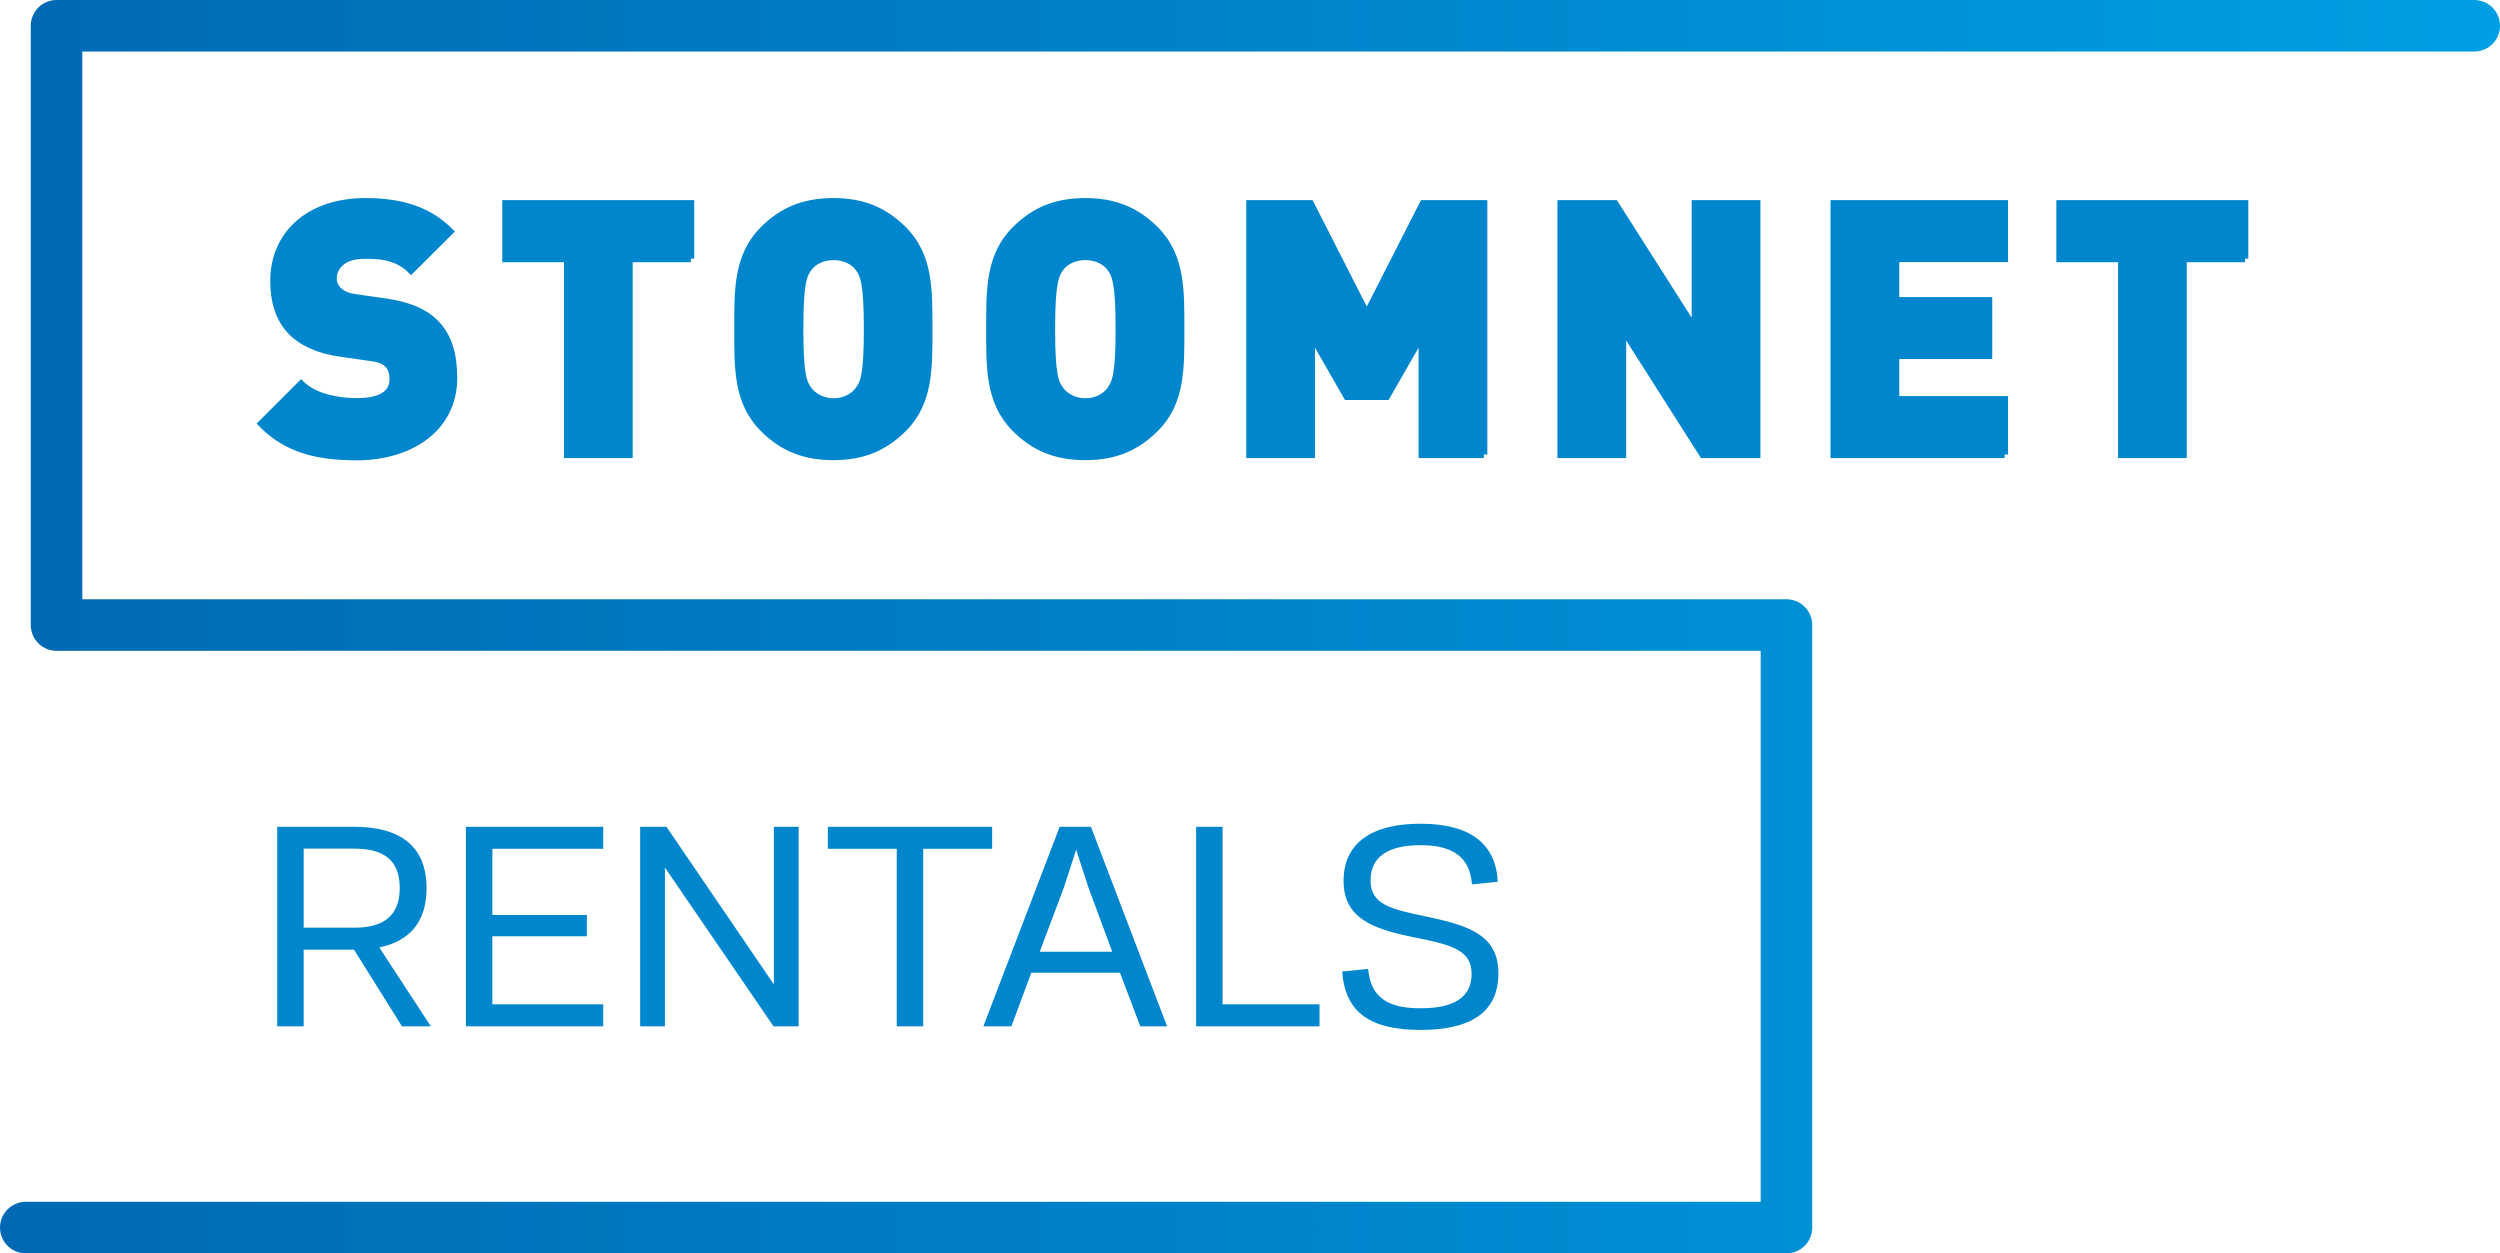
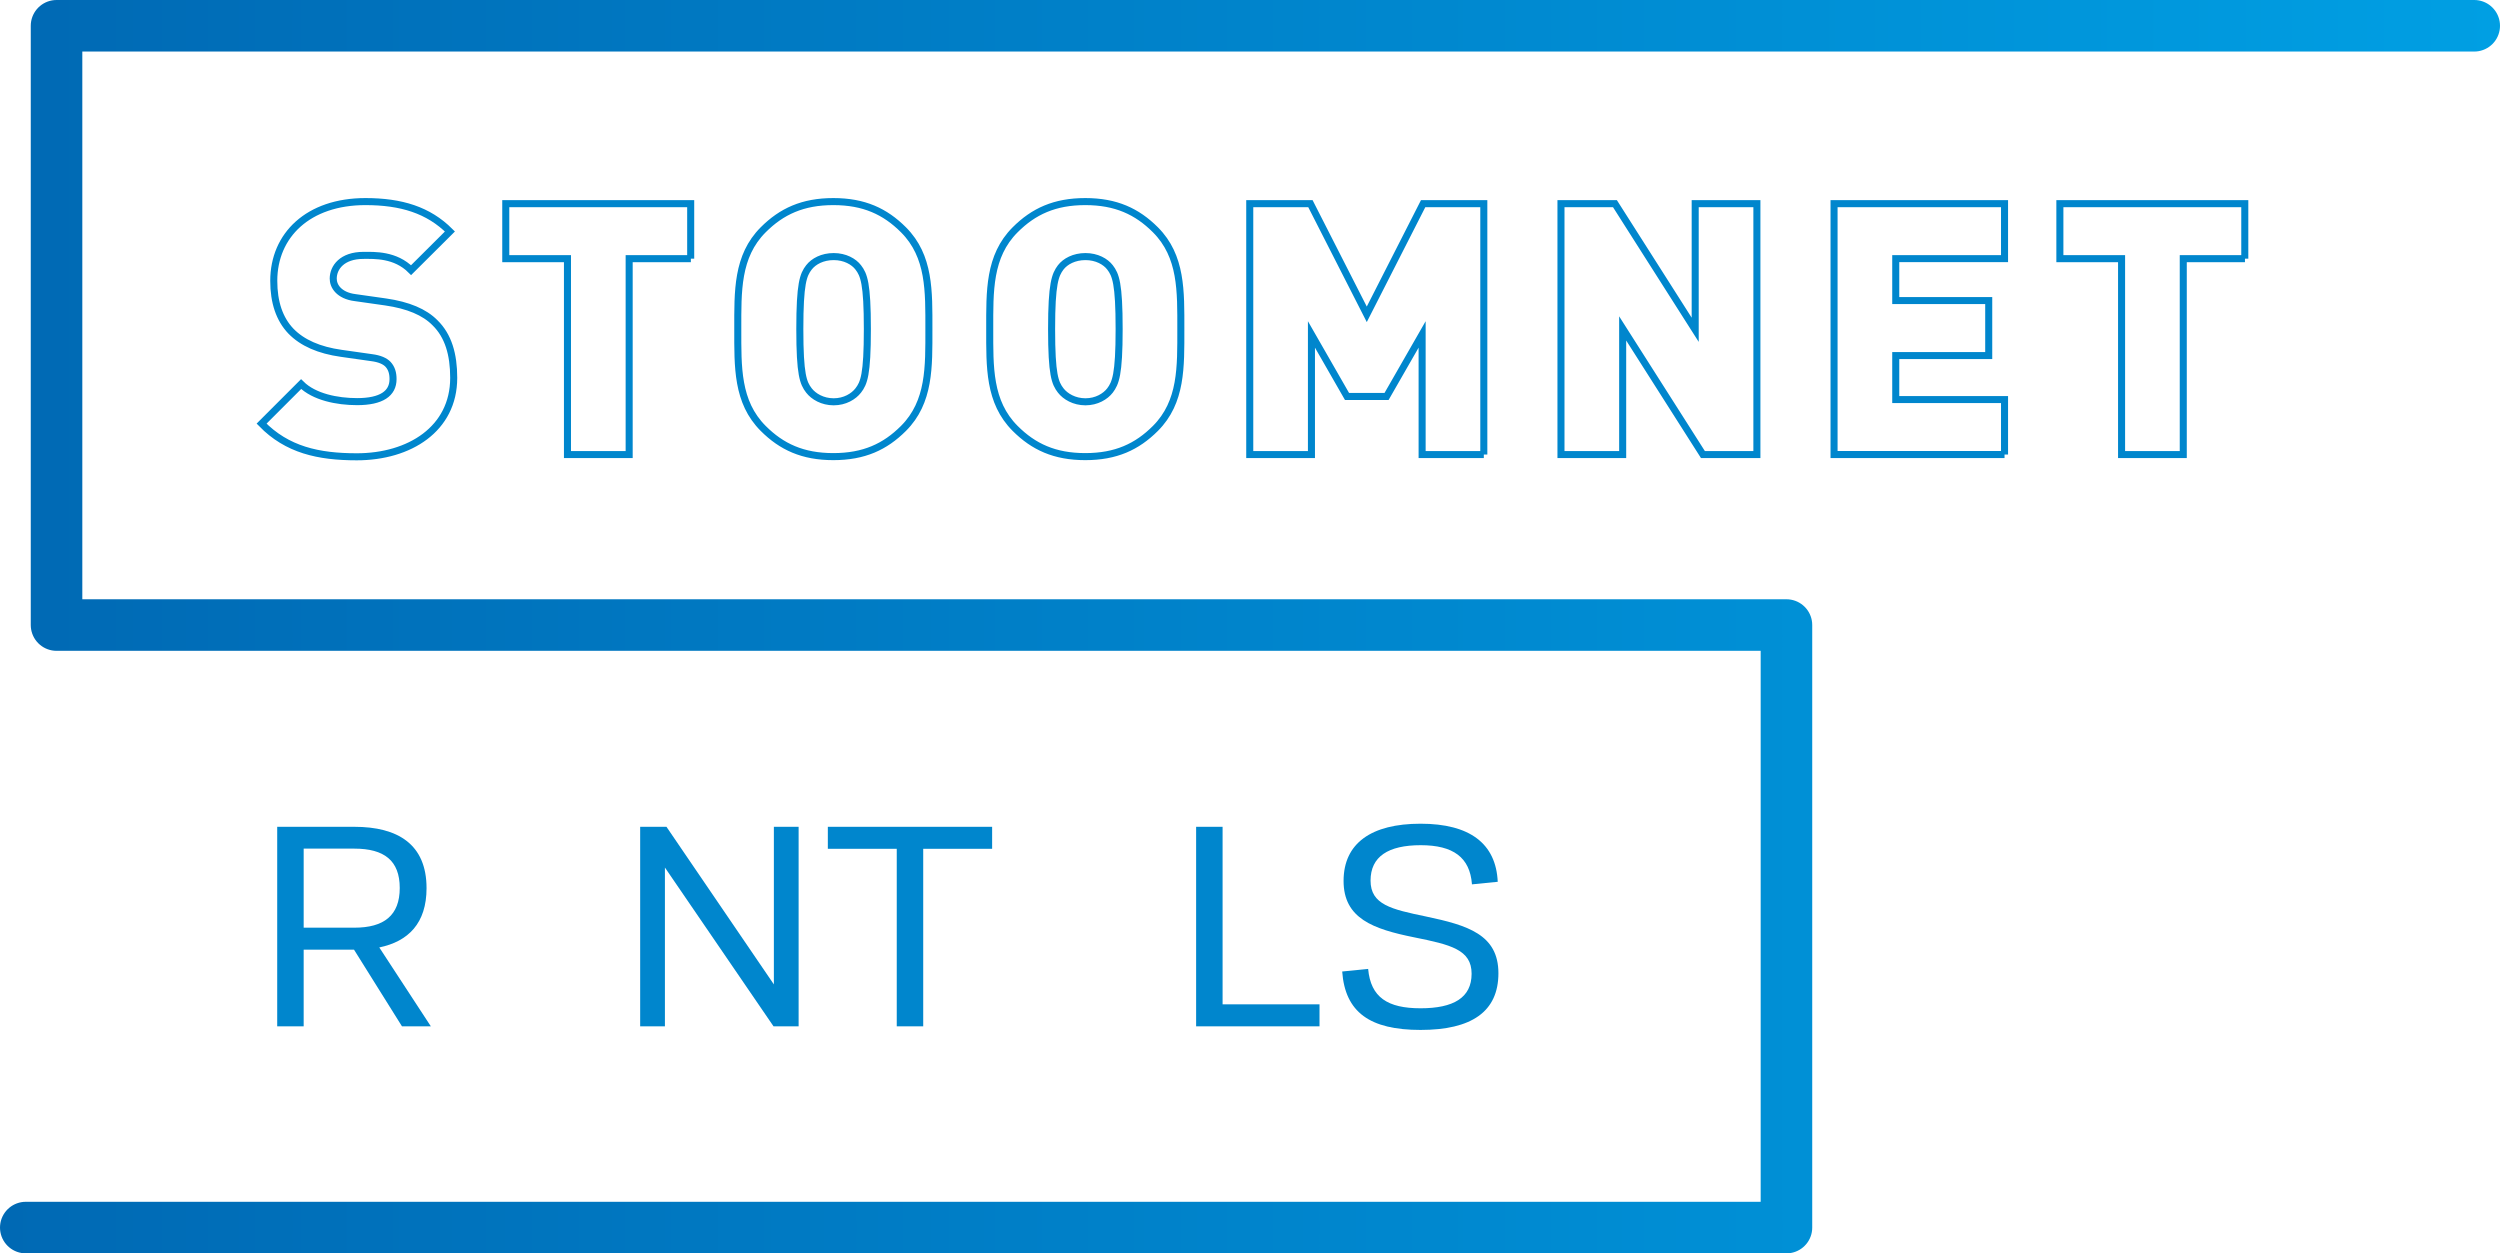
<svg xmlns="http://www.w3.org/2000/svg" id="Layer_2" width="145.47" height="72.93" viewBox="0 0 145.47 72.93">
  <defs>
    <linearGradient id="linear-gradient" x1="0" y1="36.47" x2="145.47" y2="36.47" gradientUnits="userSpaceOnUse">
      <stop offset="0" stop-color="#0069b4" />
      <stop offset="1" stop-color="#009fe3" />
    </linearGradient>
  </defs>
  <g id="Laag_1">
-     <path d="M130.62,15.05v-3.2h-10.76v3.2h3.59v11.4h3.59v-11.4h3.59ZM116.64,26.45v-3.2h-6.33v-2.56h5.41v-3.2h-5.41v-2.44h6.33v-3.2h-9.92v14.6h9.92ZM102.23,26.45v-14.6h-3.59v7.34l-4.67-7.34h-3.14v14.6h3.59v-7.34l4.67,7.34h3.14ZM86.34,26.45v-14.6h-3.53l-3.28,6.44-3.28-6.44h-3.53v14.6h3.59v-6.99l2.07,3.61h2.3l2.07-3.61v6.99h3.59ZM65.12,19.15c0,2.67-.21,3.14-.53,3.57-.27.35-.78.66-1.43.66s-1.17-.31-1.44-.66c-.33-.43-.53-.9-.53-3.57s.21-3.16.53-3.59c.27-.35.78-.63,1.44-.63s1.17.29,1.43.63c.33.43.53.92.53,3.59M68.71,19.15c0-2.19.06-4.24-1.48-5.78-1.07-1.07-2.3-1.64-4.08-1.64s-3.01.57-4.08,1.64c-1.54,1.54-1.48,3.59-1.48,5.78s-.06,4.24,1.48,5.78c1.07,1.07,2.3,1.64,4.08,1.64s3.01-.57,4.08-1.64c1.54-1.54,1.48-3.59,1.48-5.78M50.47,19.15c0,2.67-.2,3.14-.53,3.57-.27.35-.78.66-1.43.66s-1.17-.31-1.44-.66c-.33-.43-.53-.9-.53-3.57s.2-3.16.53-3.59c.27-.35.78-.63,1.44-.63s1.17.29,1.43.63c.33.43.53.92.53,3.59M54.05,19.15c0-2.19.06-4.24-1.48-5.78-1.07-1.07-2.3-1.64-4.08-1.64s-3.01.57-4.08,1.64c-1.54,1.54-1.48,3.59-1.48,5.78s-.06,4.24,1.48,5.78c1.07,1.07,2.3,1.64,4.08,1.64s3.01-.57,4.08-1.64c1.54-1.54,1.48-3.59,1.48-5.78M40.19,15.05v-3.2h-10.76v3.2h3.59v11.4h3.59v-11.4h3.59ZM26.4,21.98c0-1.35-.31-2.44-1.09-3.2-.61-.62-1.56-1.02-2.87-1.21l-1.76-.25c-.51-.06-.82-.25-1-.43-.23-.23-.29-.49-.29-.68,0-.64.51-1.35,1.76-1.35.64,0,1.85-.06,2.77.86l2.26-2.25c-1.25-1.25-2.83-1.74-4.92-1.74-3.32,0-5.33,1.95-5.33,4.61,0,1.25.33,2.23,1,2.93.66.68,1.64,1.11,2.93,1.29l1.76.25c.47.06.78.2.96.39.21.23.29.51.29.86,0,.84-.68,1.31-2.09,1.31-1.17,0-2.5-.27-3.26-1.02l-2.3,2.3c1.48,1.52,3.3,1.93,5.54,1.93,3.07,0,5.64-1.62,5.64-4.59" fill="#0086cd" />
    <path d="M130.62,15.05v-3.2h-10.76v3.2h3.59v11.4h3.59v-11.4h3.59ZM116.64,26.45v-3.2h-6.33v-2.56h5.41v-3.2h-5.41v-2.44h6.33v-3.2h-9.92v14.6h9.92ZM102.23,26.45v-14.6h-3.59v7.34l-4.67-7.34h-3.14v14.6h3.59v-7.34l4.67,7.34h3.14ZM86.34,26.45v-14.6h-3.53l-3.28,6.44-3.28-6.44h-3.53v14.6h3.59v-6.99l2.07,3.61h2.3l2.07-3.61v6.99h3.59ZM65.12,19.15c0,2.67-.21,3.14-.53,3.57-.27.35-.78.66-1.43.66s-1.17-.31-1.44-.66c-.33-.43-.53-.9-.53-3.57s.21-3.16.53-3.59c.27-.35.78-.63,1.44-.63s1.17.29,1.43.63c.33.43.53.92.53,3.59ZM68.71,19.15c0-2.19.06-4.24-1.48-5.78-1.07-1.07-2.3-1.64-4.08-1.64s-3.01.57-4.08,1.64c-1.54,1.54-1.48,3.59-1.48,5.78s-.06,4.24,1.48,5.78c1.07,1.07,2.3,1.64,4.08,1.64s3.01-.57,4.08-1.64c1.54-1.54,1.48-3.59,1.48-5.78ZM50.47,19.15c0,2.67-.2,3.14-.53,3.57-.27.35-.78.66-1.43.66s-1.17-.31-1.44-.66c-.33-.43-.53-.9-.53-3.57s.2-3.16.53-3.59c.27-.35.78-.63,1.44-.63s1.17.29,1.43.63c.33.43.53.92.53,3.59ZM54.05,19.15c0-2.19.06-4.24-1.48-5.78-1.07-1.07-2.3-1.64-4.08-1.64s-3.01.57-4.08,1.64c-1.54,1.54-1.48,3.59-1.48,5.78s-.06,4.24,1.48,5.78c1.07,1.07,2.3,1.64,4.08,1.64s3.01-.57,4.08-1.64c1.54-1.54,1.48-3.59,1.48-5.78ZM40.19,15.05v-3.2h-10.76v3.2h3.59v11.4h3.59v-11.4h3.59ZM26.4,21.98c0-1.35-.31-2.44-1.09-3.2-.61-.62-1.56-1.02-2.87-1.21l-1.76-.25c-.51-.06-.82-.25-1-.43-.23-.23-.29-.49-.29-.68,0-.64.51-1.35,1.76-1.35.64,0,1.85-.06,2.77.86l2.26-2.25c-1.25-1.25-2.83-1.74-4.92-1.74-3.32,0-5.33,1.95-5.33,4.61,0,1.25.33,2.23,1,2.93.66.68,1.64,1.11,2.93,1.29l1.76.25c.47.06.78.2.96.39.21.23.29.51.29.86,0,.84-.68,1.31-2.09,1.31-1.17,0-2.5-.27-3.26-1.02l-2.3,2.3c1.48,1.52,3.3,1.93,5.54,1.93,3.07,0,5.64-1.62,5.64-4.59Z" fill="none" stroke="#0086cd" stroke-width=".41" />
    <path d="M20.62,48.11c2.52,0,4.2,1.01,4.2,3.57,0,2.04-1.06,3.1-2.75,3.45l3,4.59h-1.68l-2.79-4.46h-2.93v4.46h-1.54v-11.61h4.49ZM17.67,53.98h2.95c1.72,0,2.64-.71,2.64-2.31s-.91-2.29-2.64-2.29h-2.95v4.59Z" fill="#0086cd" />
-     <path d="M28.65,54.48v3.96h6.45v1.28h-7.99v-11.61h7.99v1.28h-6.45v3.85h5.5v1.24h-5.5Z" fill="#0086cd" />
    <path d="M38.78,48.11l6.25,9.17v-9.17h1.44v11.61h-1.46l-6.32-9.24v9.24h-1.44v-11.61h1.52Z" fill="#0086cd" />
    <path d="M48.16,48.11h9.57v1.28h-4.01v10.33h-1.54v-10.33h-4.01v-1.28Z" fill="#0086cd" />
-     <path d="M67.93,59.72h-1.58l-1.18-3.12h-5.16l-1.16,3.12h-1.63l4.44-11.61h1.82l4.43,11.61ZM64.72,55.38l-1.39-3.75-.71-2.19-.71,2.19-1.41,3.75h4.23Z" fill="#0086cd" />
    <path d="M71.14,48.11v10.33h5.64v1.28h-7.18v-11.61h1.54Z" fill="#0086cd" />
    <path d="M85.65,51.45c-.12-1.56-1.09-2.27-2.98-2.27s-2.92.66-2.92,2.06,1.21,1.67,3.23,2.09c2.42.51,4.21,1.05,4.21,3.3s-1.58,3.3-4.53,3.3-4.39-1.03-4.56-3.4l1.51-.15c.15,1.66,1.14,2.29,3.05,2.29s2.97-.61,2.97-2.01-1.21-1.69-3.35-2.12c-2.37-.48-4.1-1.09-4.1-3.28s1.61-3.33,4.48-3.33,4.39,1.16,4.49,3.38l-1.51.15Z" fill="#0086cd" />
    <polyline points="143.97 1.5 3.29 1.5 3.29 36.37 103.95 36.37 103.95 71.43 1.5 71.43" fill="none" stroke="url(#linear-gradient)" stroke-linecap="round" stroke-linejoin="round" stroke-width="3" />
  </g>
</svg>